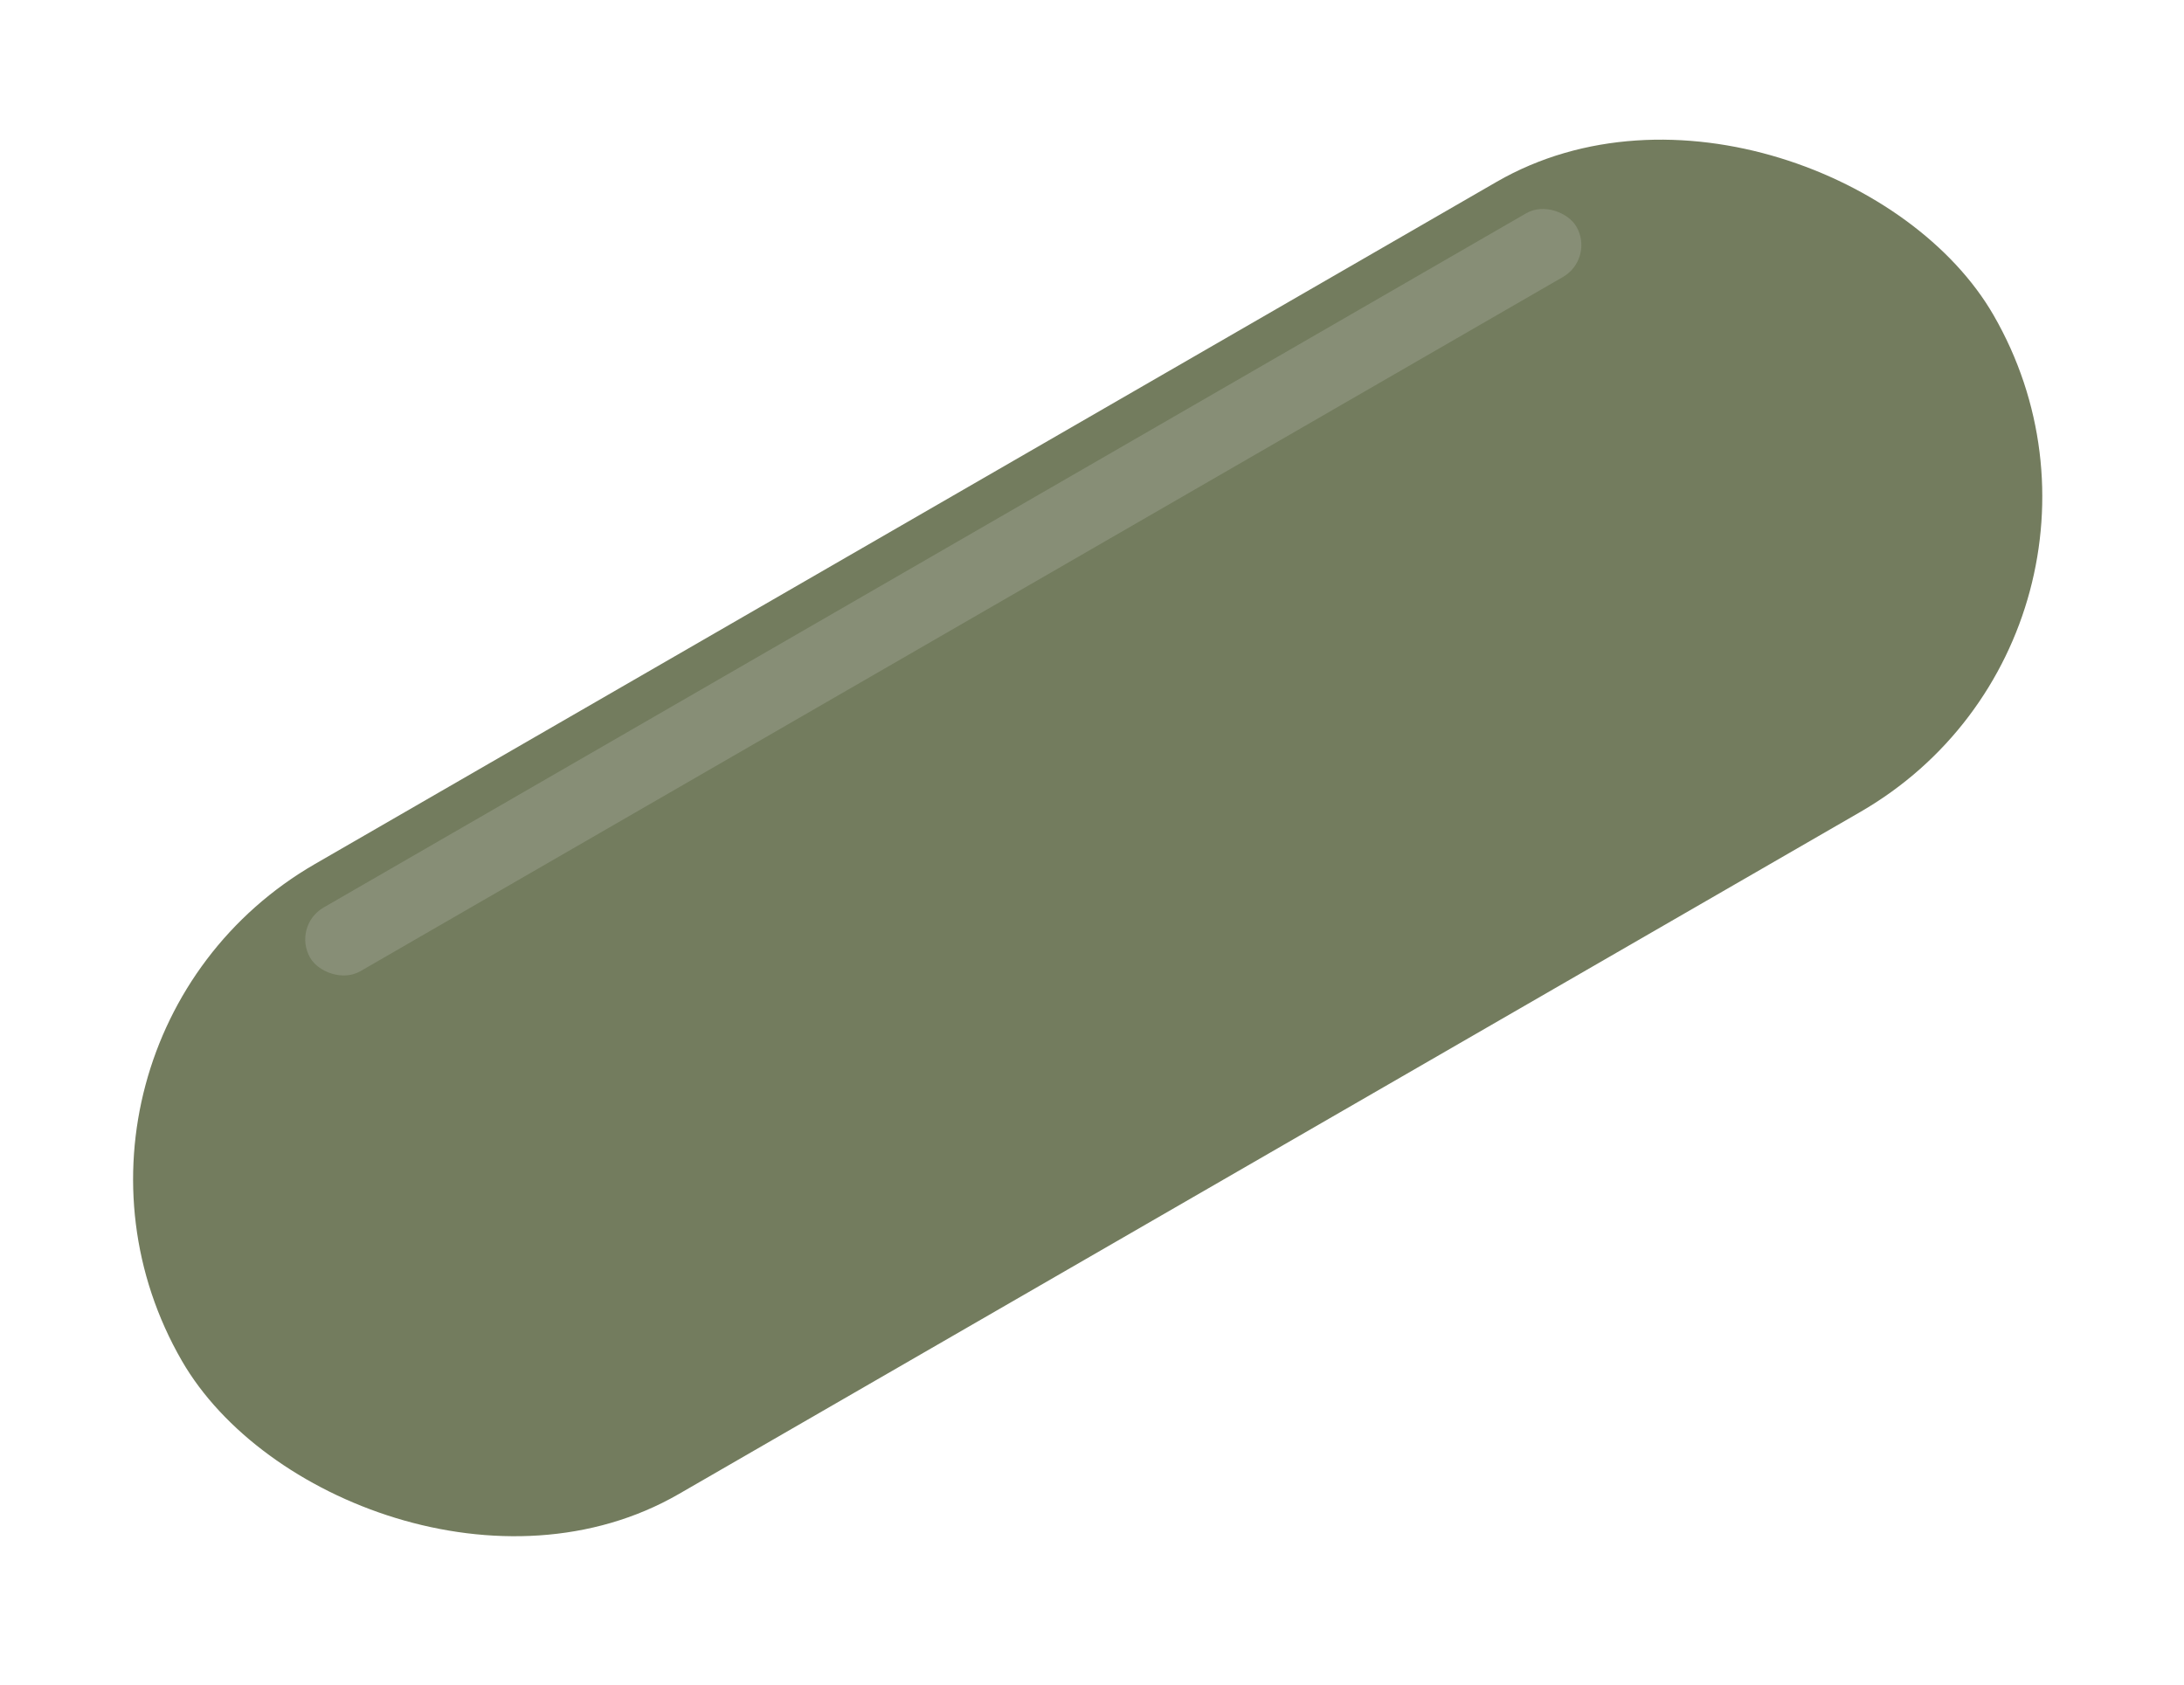
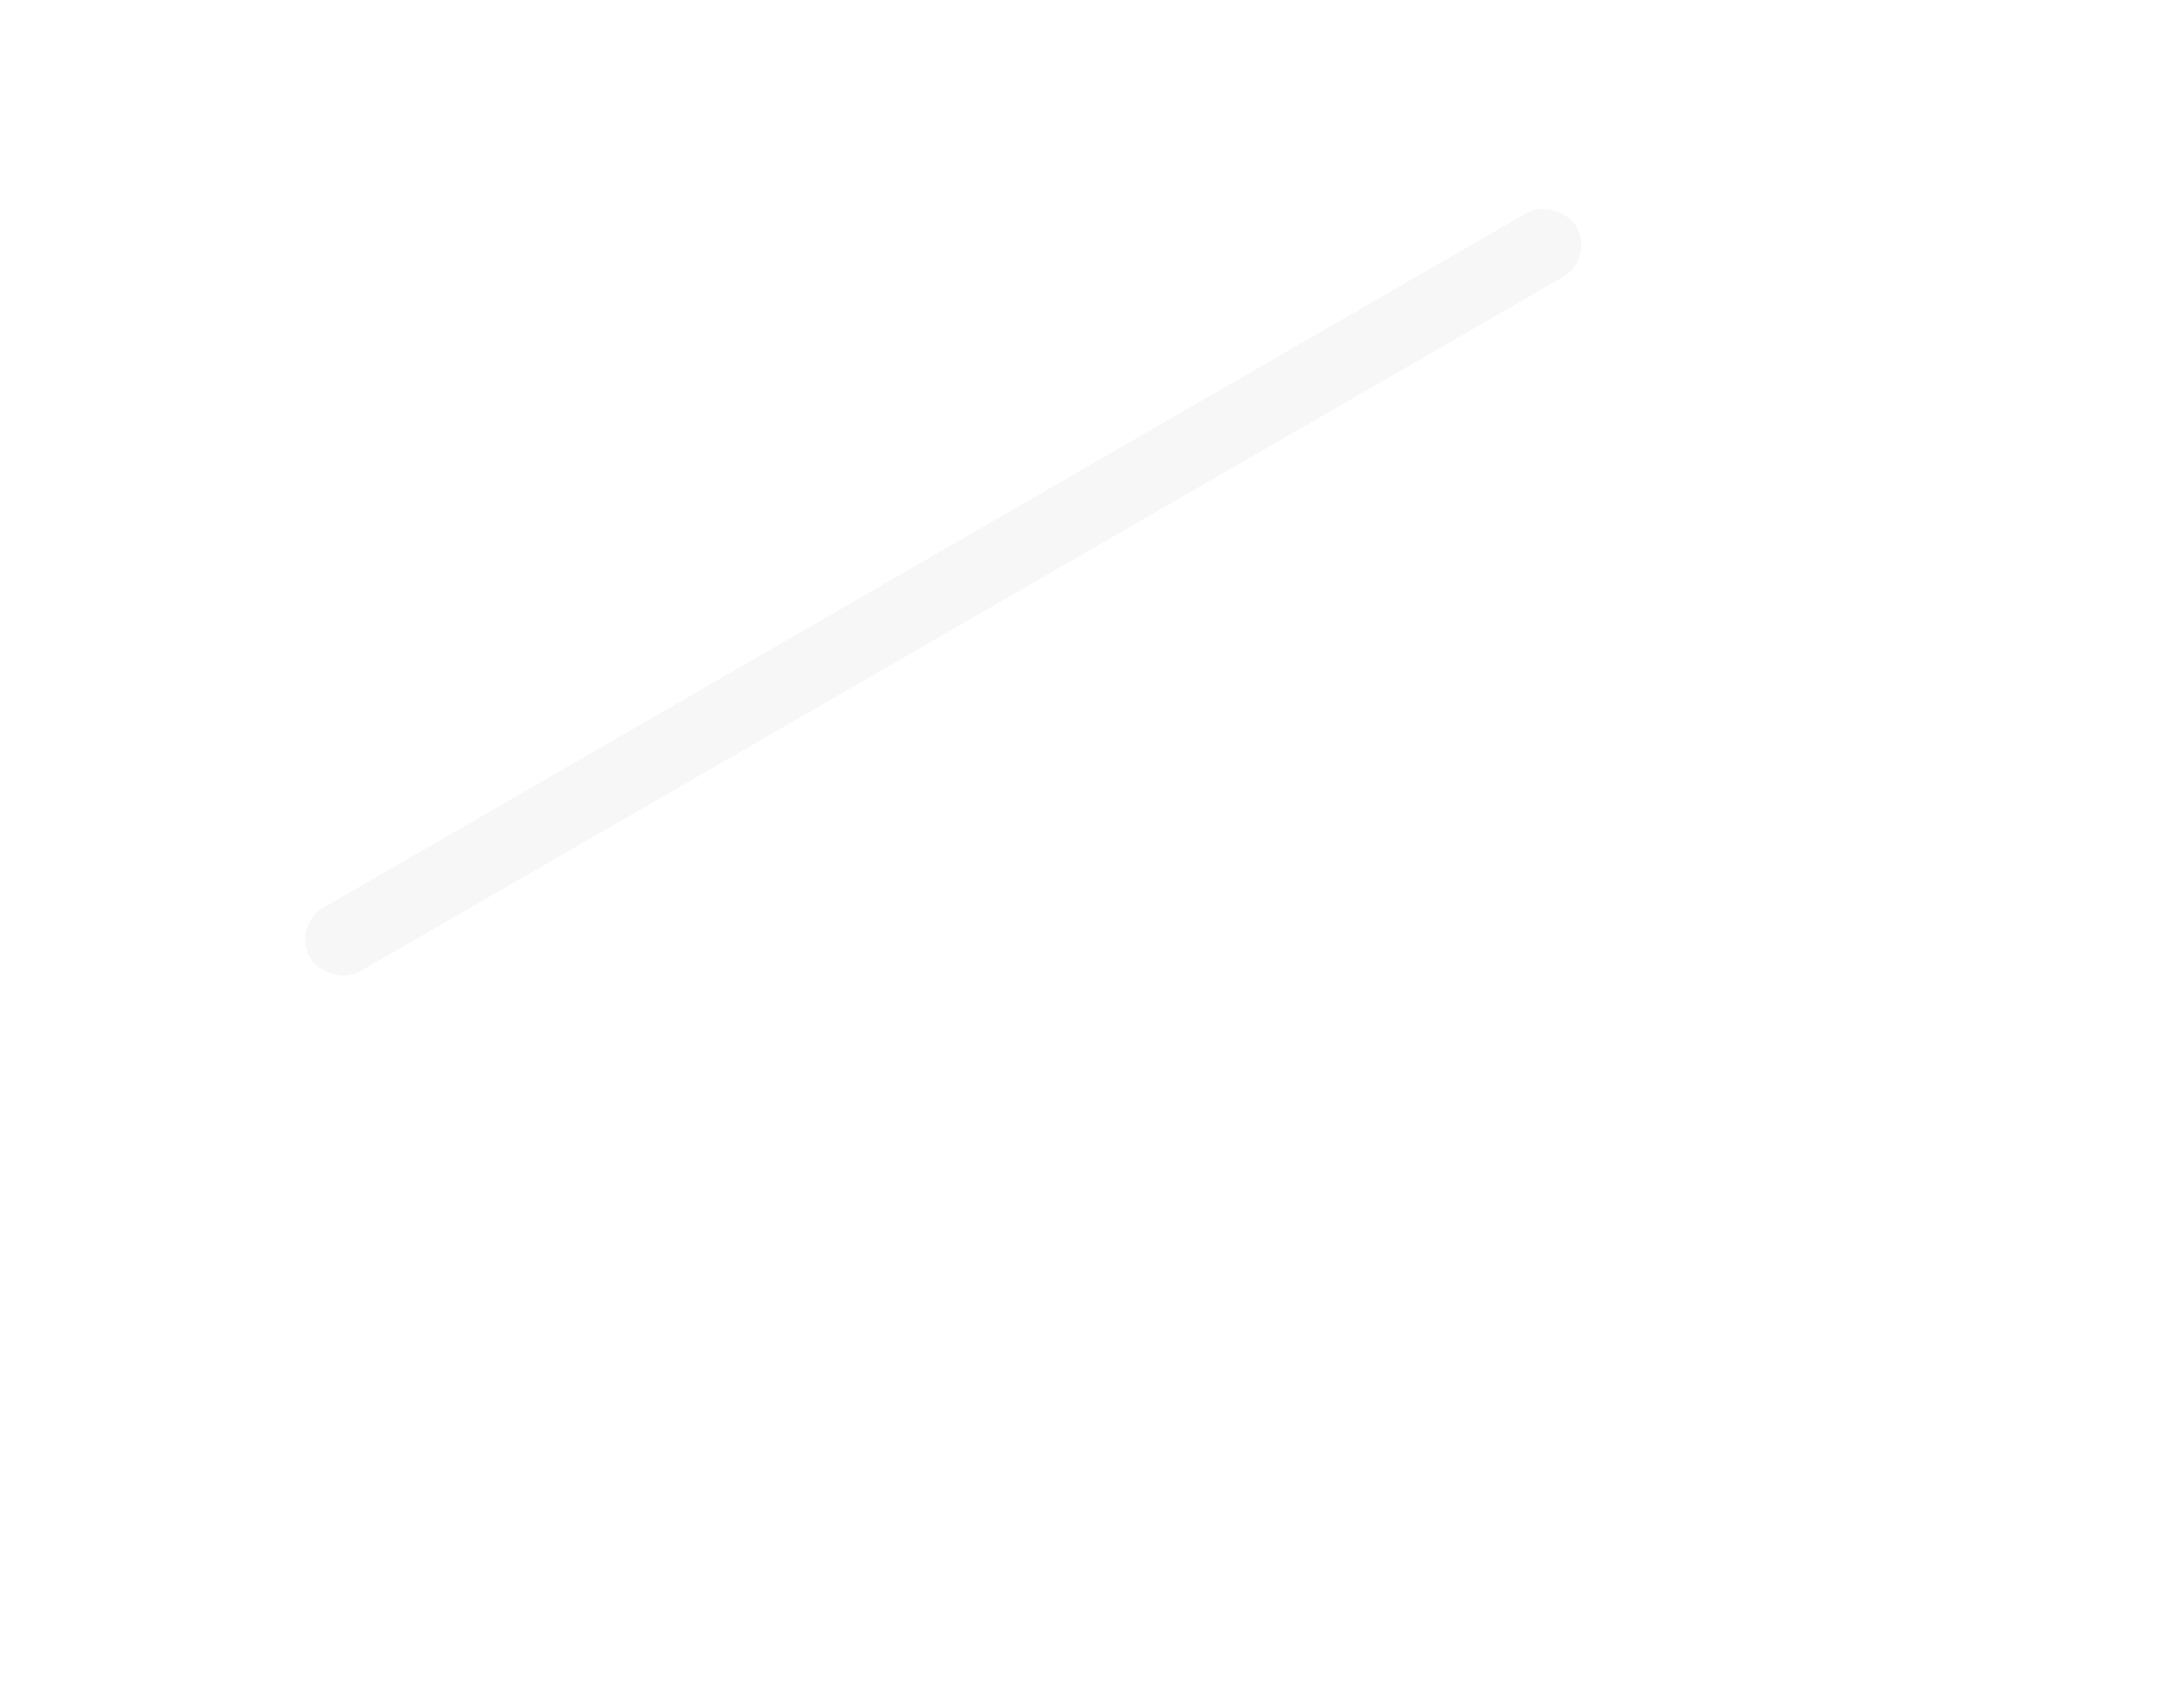
<svg xmlns="http://www.w3.org/2000/svg" width="175" height="135" viewBox="0 0 175 135" fill="none">
-   <rect y="83.809" width="167.616" height="58.301" rx="29.151" transform="rotate(-30 0 83.809)" fill="#737C5E" />
  <rect x="23.379" y="74.198" width="117.162" height="5.893" rx="2.946" transform="rotate(-30 23.379 74.198)" fill="#D9D9D9" fill-opacity="0.2" />
</svg>